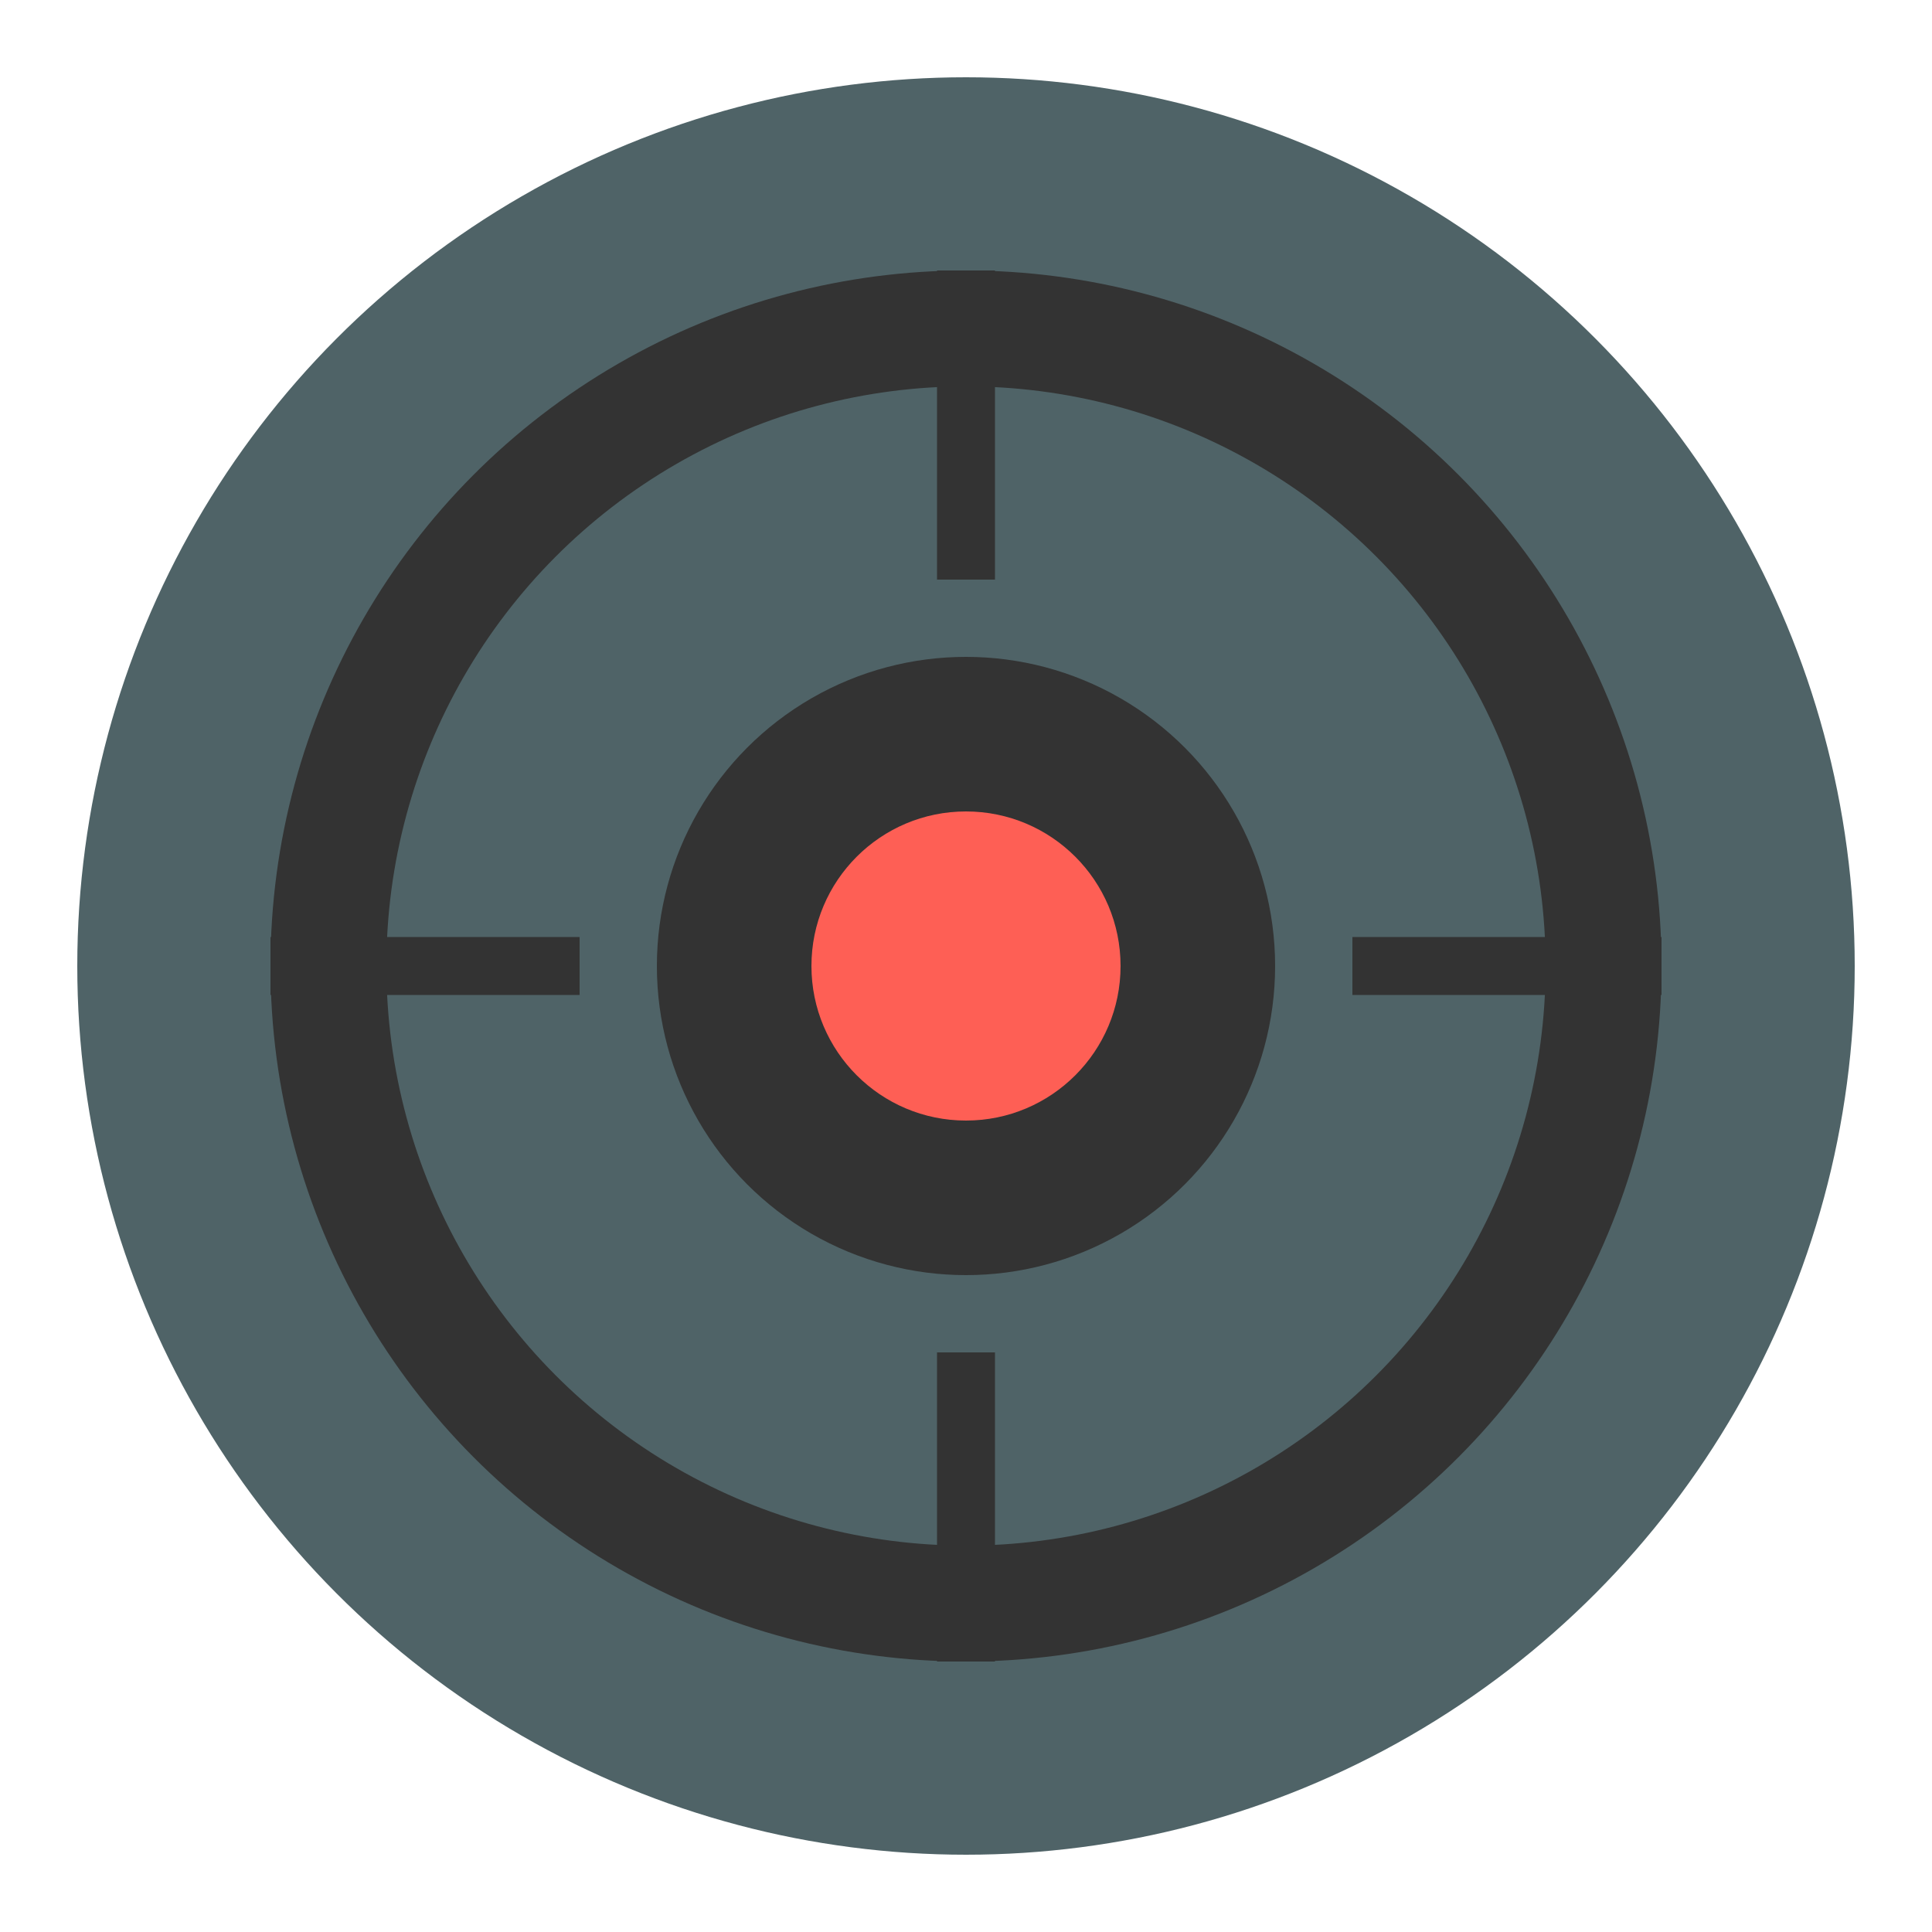
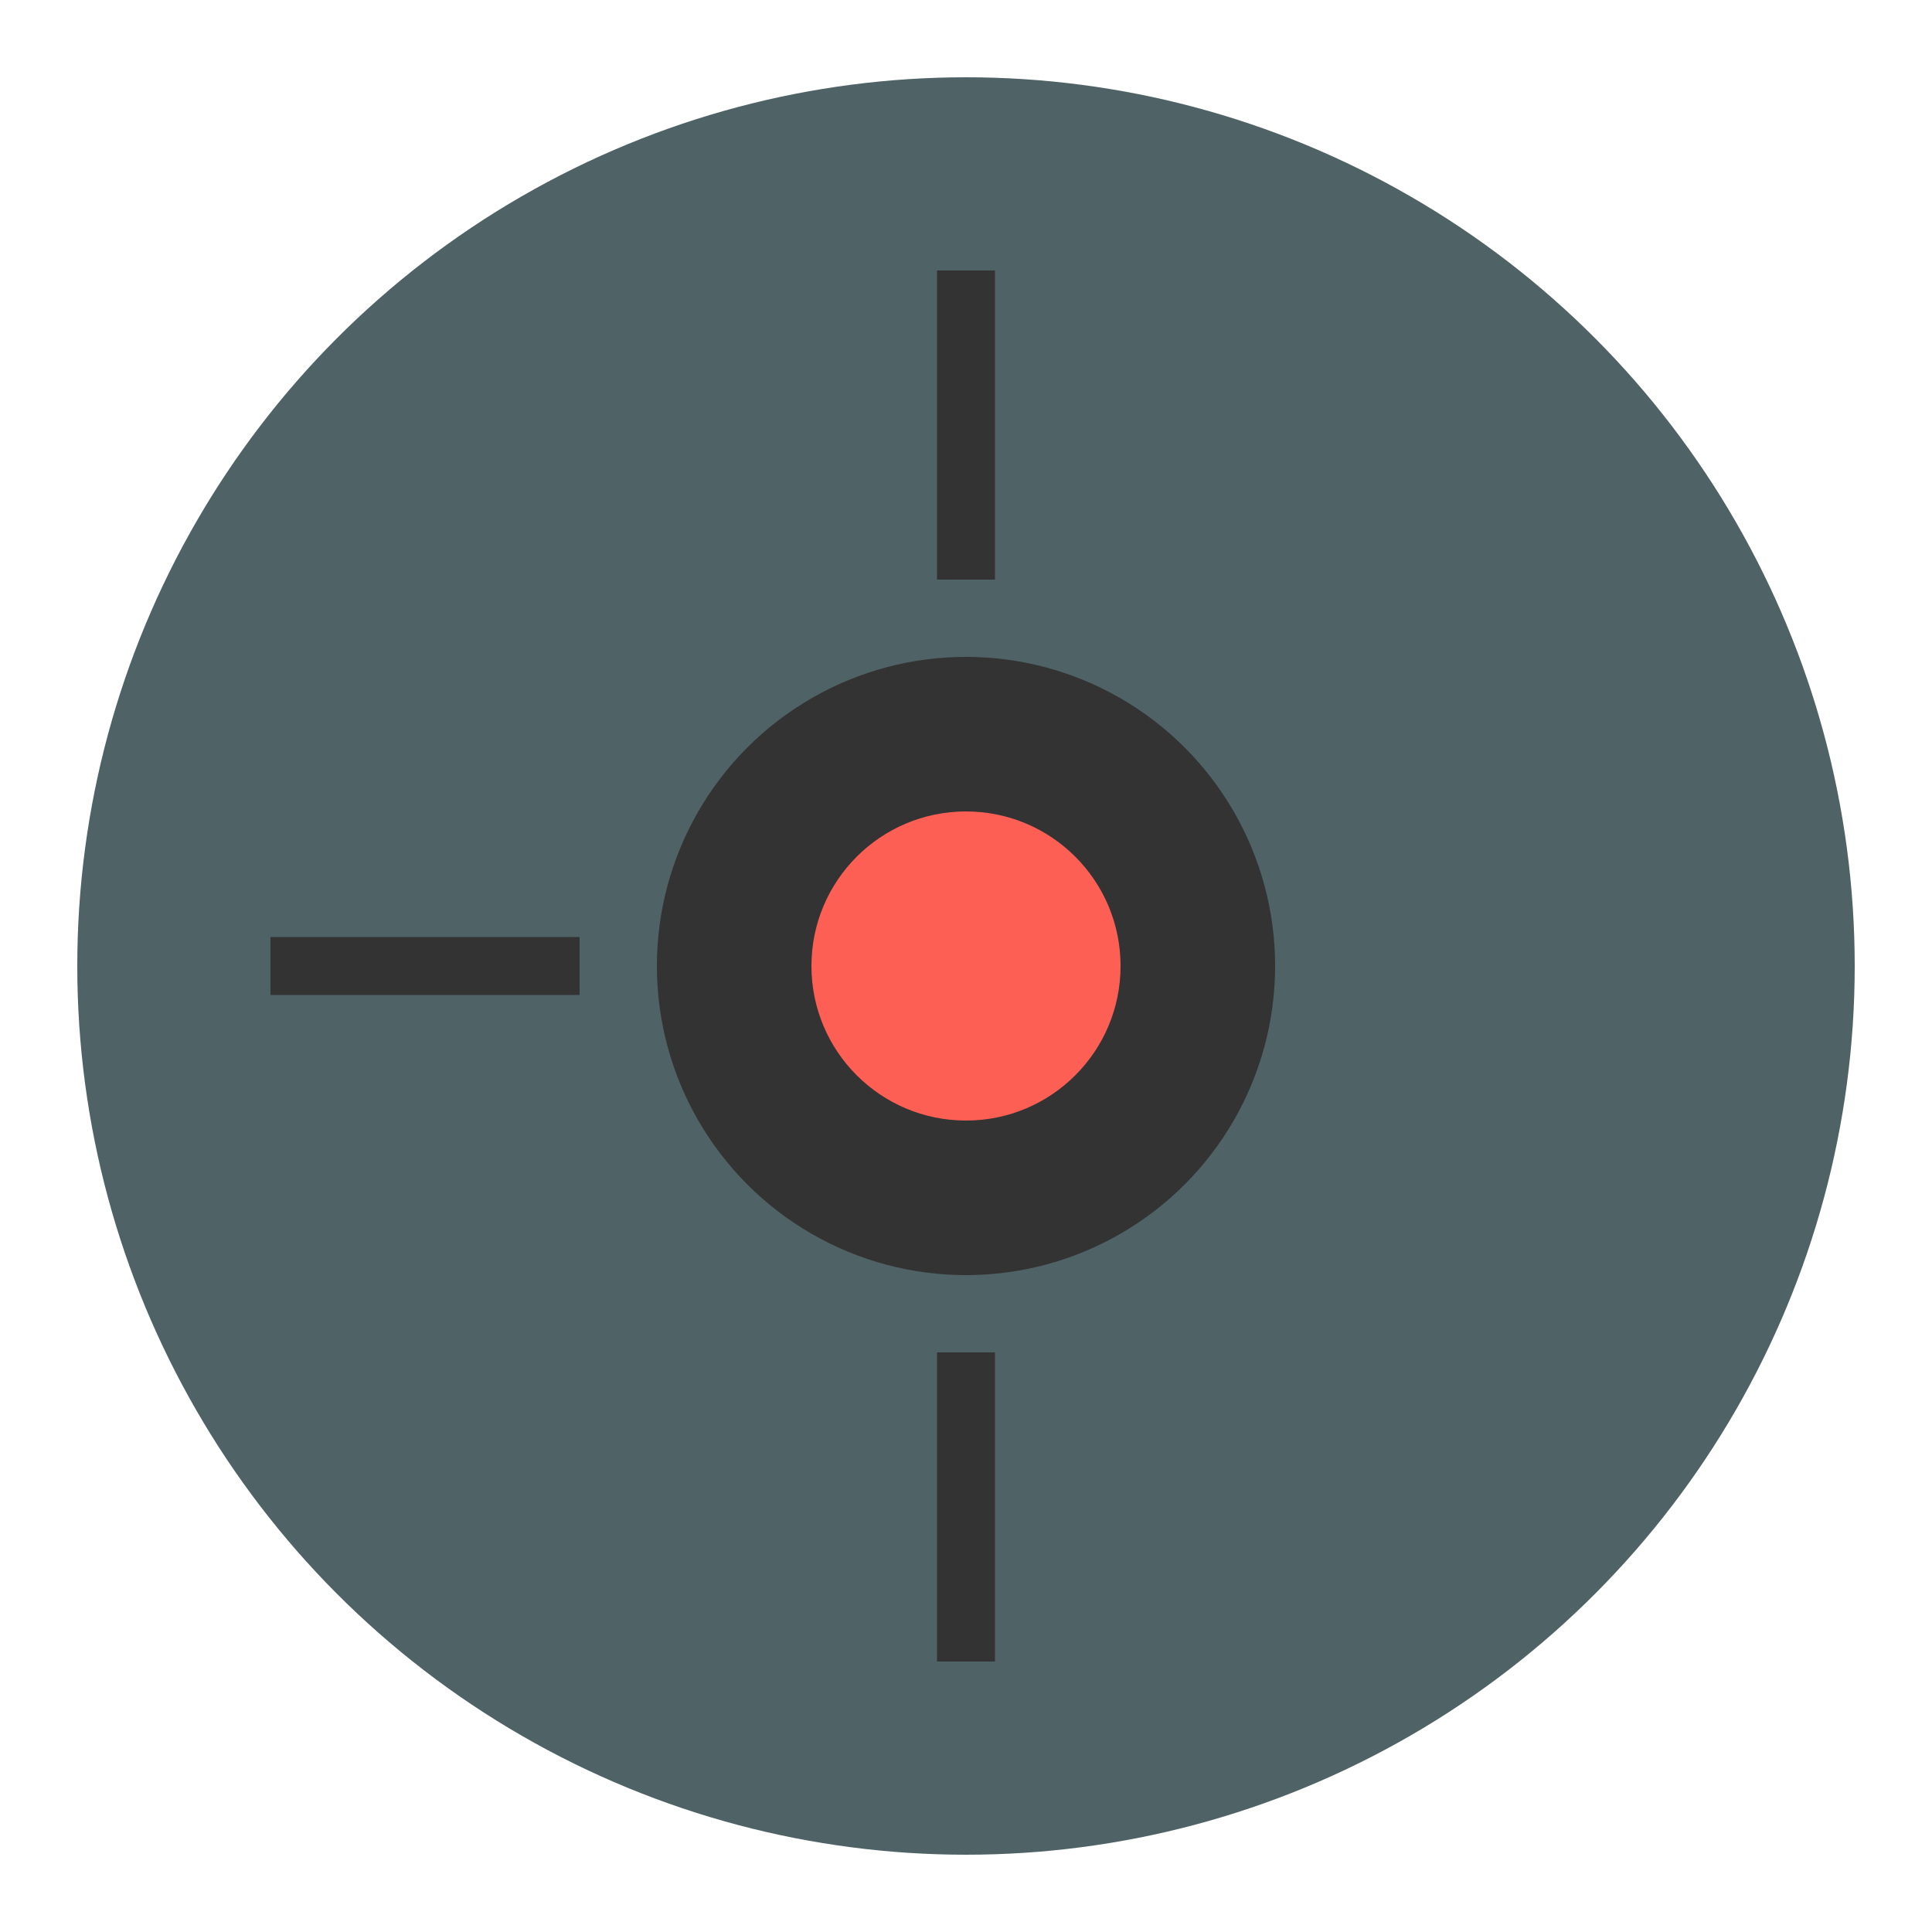
<svg xmlns="http://www.w3.org/2000/svg" width="50" height="50" viewBox="0 0 50 50">
  <circle cx="25" cy="25" r="23" fill="#4F6367" />
-   <circle cx="25" cy="25" r="18" fill="#333" />
  <circle cx="25" cy="25" r="15" fill="#4F6367" />
  <circle cx="25" cy="25" r="8" fill="#333" />
  <circle cx="25" cy="25" r="4" fill="#FE5F55" />
  <path d="M25,7 L25,15" stroke="#333" stroke-width="1.5" />
  <path d="M25,35 L25,43" stroke="#333" stroke-width="1.5" />
  <path d="M7,25 L15,25" stroke="#333" stroke-width="1.5" />
-   <path d="M35,25 L43,25" stroke="#333" stroke-width="1.5" />
</svg>